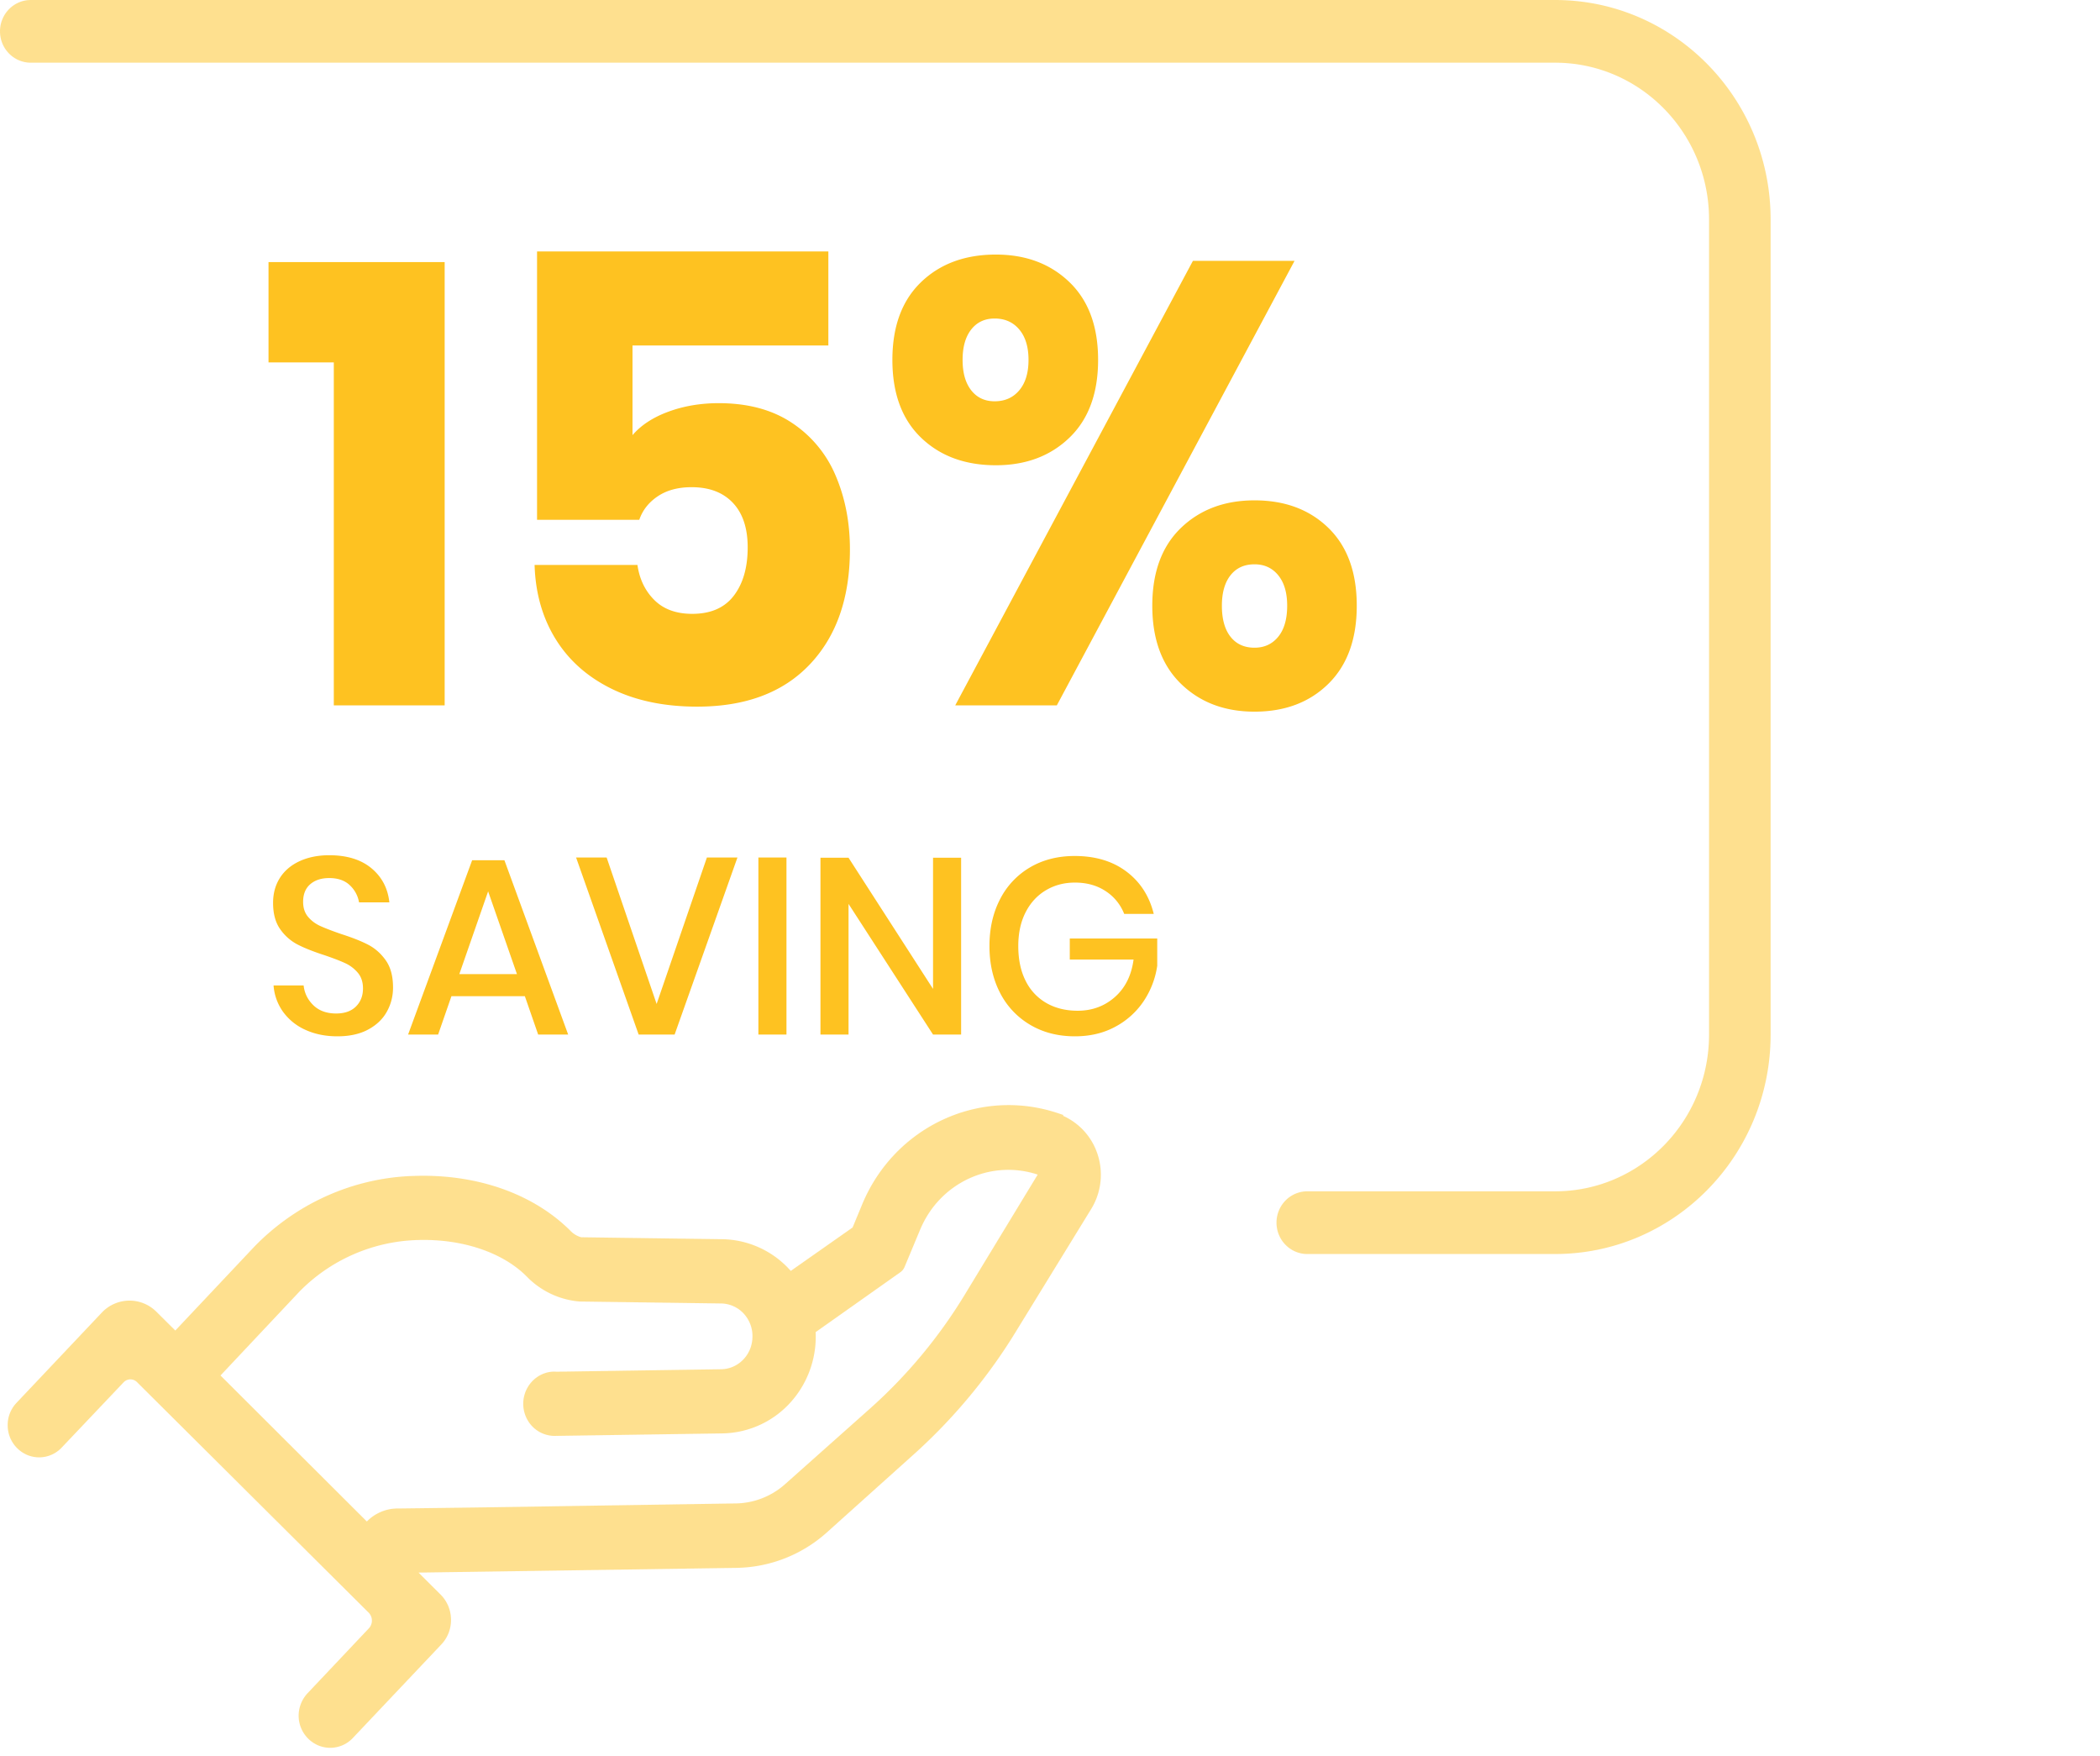
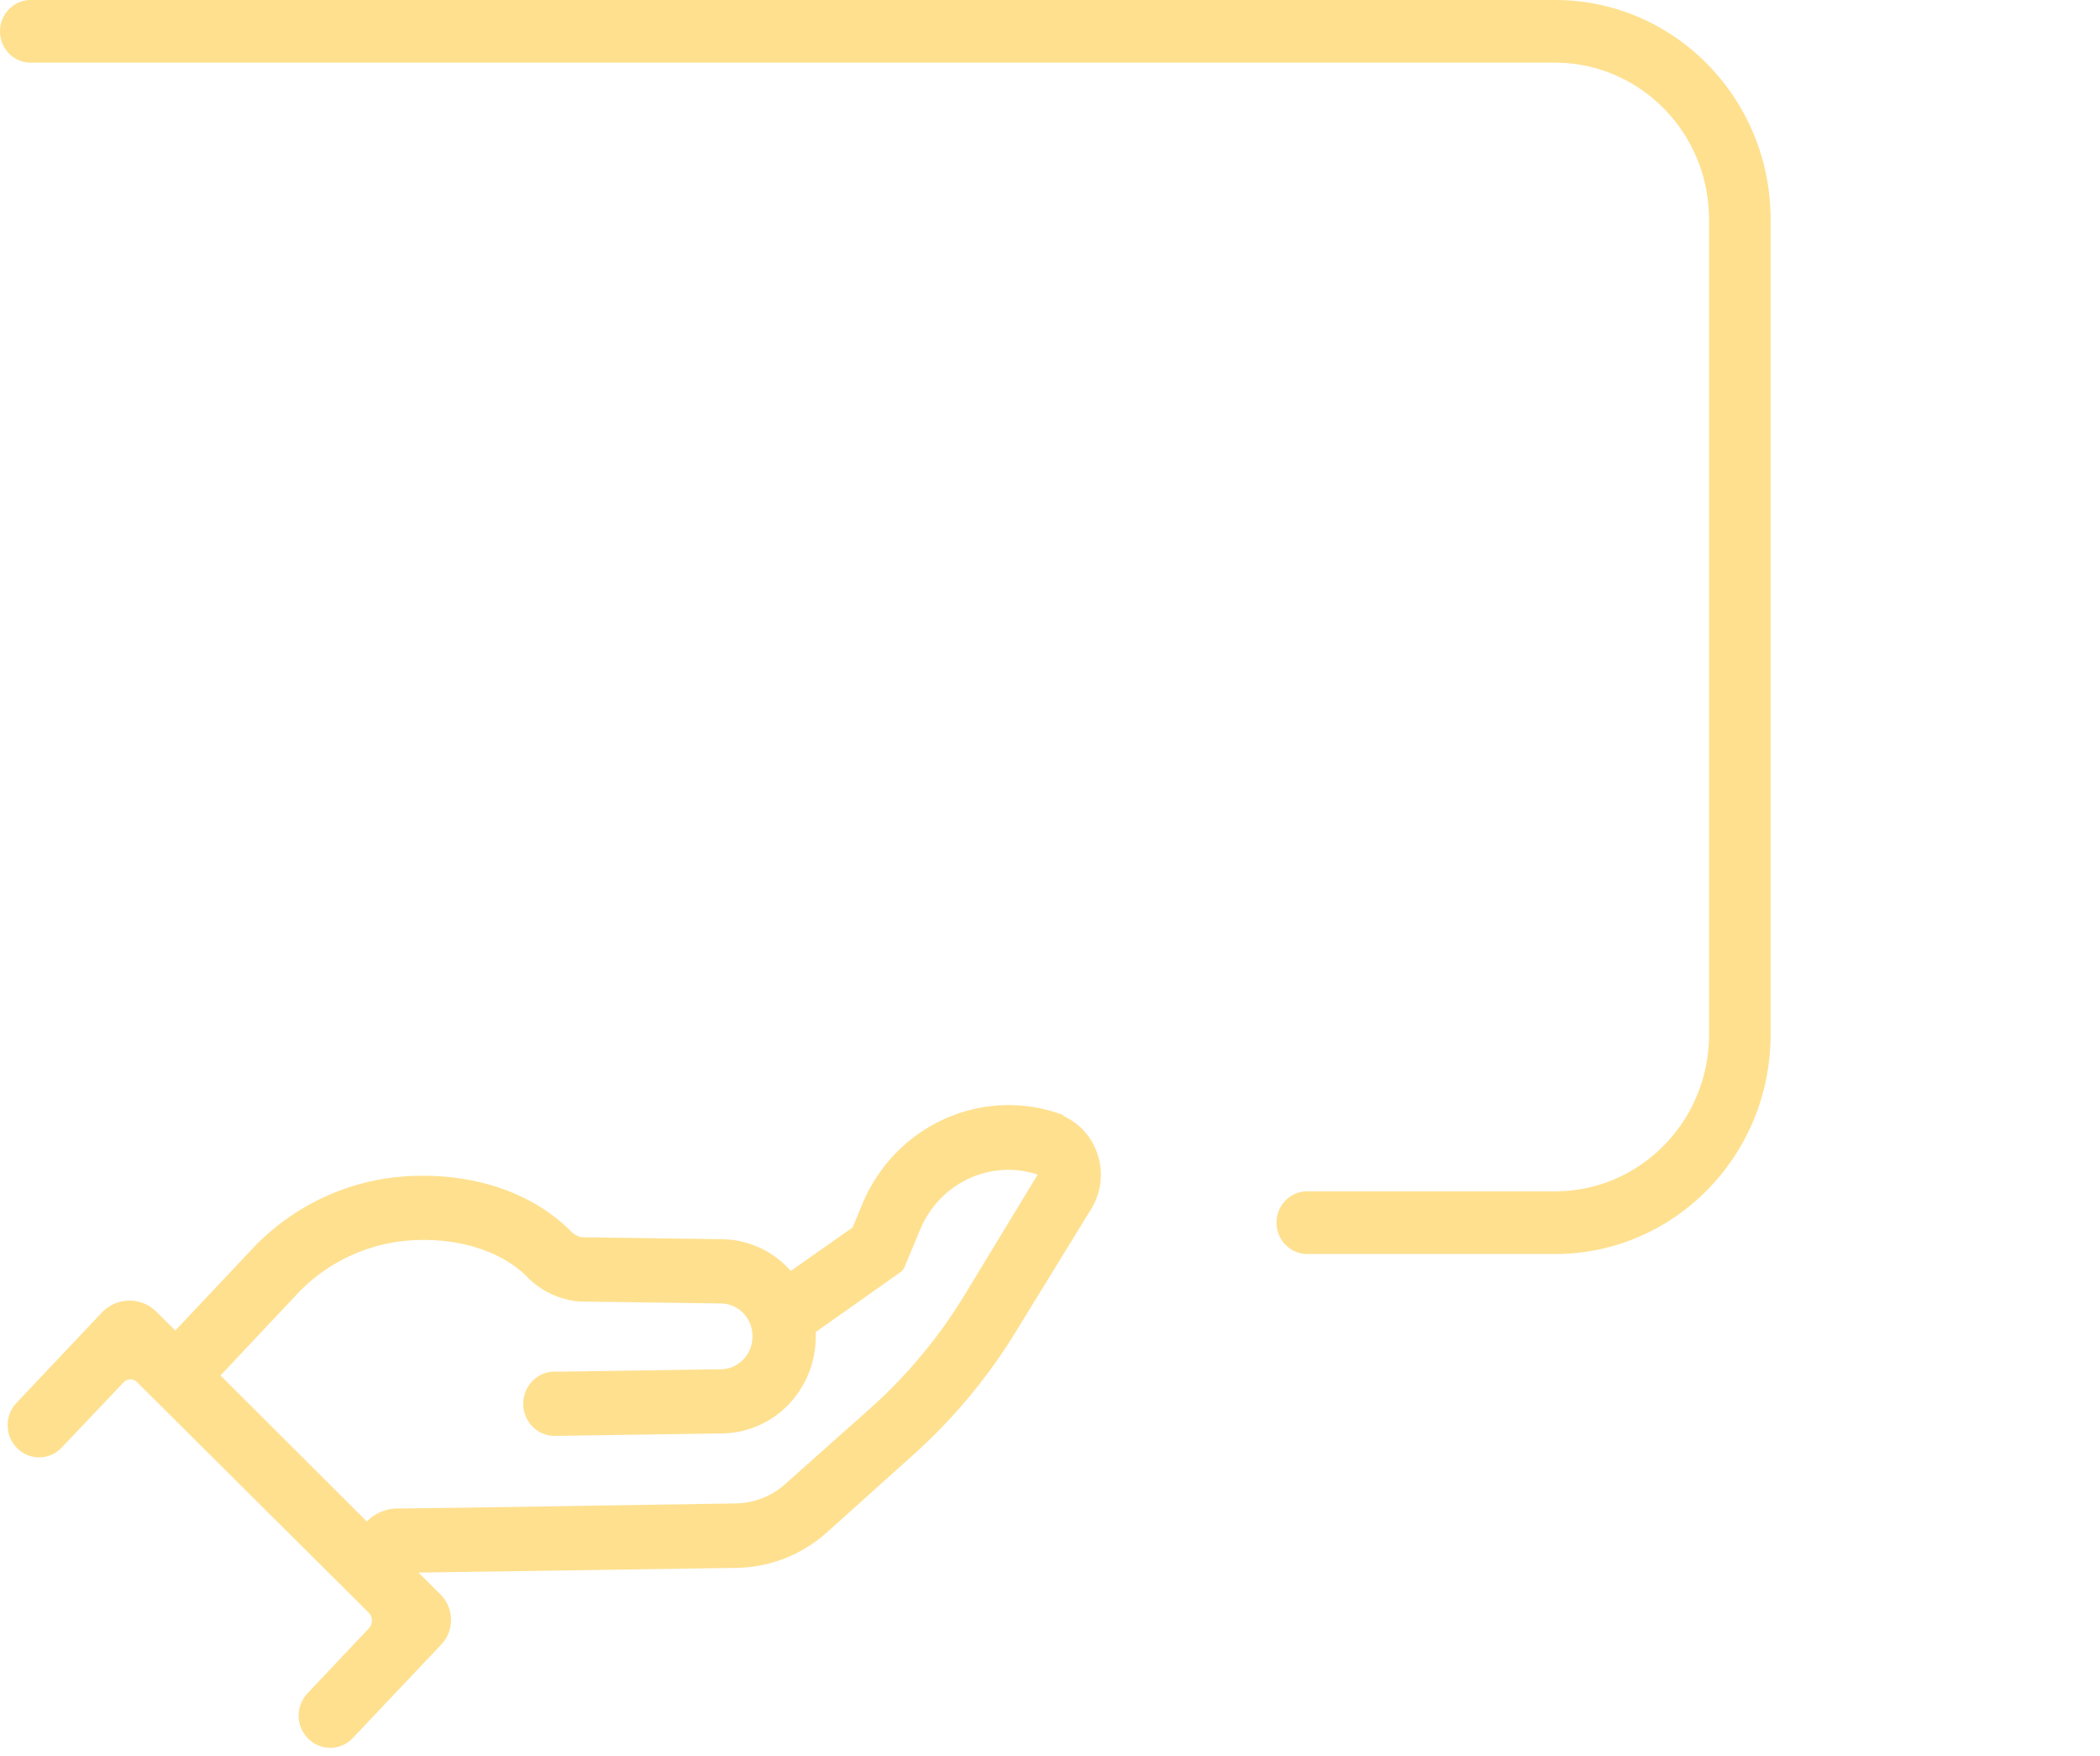
<svg xmlns="http://www.w3.org/2000/svg" width="134" height="112" viewBox="0 0 134 112">
  <g fill="none" fill-rule="evenodd">
    <path d="M0 0h133.614v112H0z" />
-     <path d="m67.503 71.013.338.113v.062l.089.04a4.054 4.054 0 0 1 1.993 2.104l.084.218a4.182 4.182 0 0 1-.365 3.556l-4.716 7.676a35.363 35.363 0 0 1-6.735 8.104L52.74 97.78a8.833 8.833 0 0 1-5.726 2.242l-20.308.302 1.435 1.429c.81.838.85 2.163.119 3.043l-.116.13-5.636 5.956a1.98 1.98 0 0 1-2.185.473 2.06 2.06 0 0 1-1.267-1.885 2.11 2.11 0 0 1 .572-1.453l3.9-4.128a.725.725 0 0 0 .007-.999L8.748 88.178a.595.595 0 0 0-.85-.004l-3.96 4.173a1.973 1.973 0 0 1-2.181.48 2.05 2.05 0 0 1-1.266-1.872 2.053 2.053 0 0 1 .565-1.463l5.463-5.778a2.436 2.436 0 0 1 1.746-.742 2.43 2.43 0 0 1 1.74.736l1.182 1.173 5.04-5.348c2.662-2.74 6.23-4.346 9.987-4.508l.39-.012c3.905-.093 7.44 1.162 9.785 3.495.17.18.378.316.607.395l.098.028 8.933.123a5.95 5.95 0 0 1 4.19 1.764l.193.203.05.056 3.943-2.768.629-1.516c2.072-4.938 7.48-7.445 12.47-5.78zM58.72 78.43l-.997 2.389a.792.792 0 0 1-.27.342l-5.406 3.821.006.277a6.275 6.275 0 0 1-1.362 3.915l-.182.217a5.978 5.978 0 0 1-4.406 2.053l-10.529.157-.036-.002a1.992 1.992 0 0 1-1.858-.978 2.09 2.09 0 0 1 0-2.133c.39-.657 1.108-1.035 1.822-.98h.049l10.465-.157c1.075-.016 1.952-.891 1.996-2.001a2.114 2.114 0 0 0-.543-1.535 2.005 2.005 0 0 0-1.452-.66l-9.041-.125a5.31 5.31 0 0 1-3.387-1.616c-1.511-1.51-4.065-2.38-6.869-2.308a11.002 11.002 0 0 0-7.6 3.277l-5.05 5.366 9.339 9.315.086-.085a2.757 2.757 0 0 1 1.6-.732l.183-.013h.178a2227.208 2227.208 0 0 0 10.811-.155l.152-.003a37154.777 37154.777 0 0 0 4.83-.075l.558-.009 5.085-.08h.044a4.842 4.842 0 0 0 3.168-1.237l5.449-4.849a31.972 31.972 0 0 0 5.96-7.153l4.702-7.74-.204-.063c-2.944-.858-6.074.653-7.29 3.56zM99.228 0c7.596 0 13.754 6.268 13.754 14v52c0 7.732-6.158 14-13.754 14h-15.81c-1.085 0-1.965-.895-1.965-2s.88-2 1.965-2h15.81c5.426 0 9.825-4.477 9.825-10V14c0-5.523-4.399-10-9.825-10H1.965C.88 4 0 3.105 0 2s.88-2 1.965-2h97.263z" fill-opacity=".5" fill="#FEC221" />
-     <path d="M25.08 62.992c0 .555-.13 1.07-.393 1.544-.262.475-.66.856-1.195 1.144-.534.288-1.189.432-1.964.432-.755 0-1.43-.136-2.028-.408a3.54 3.54 0 0 1-1.43-1.144 3.283 3.283 0 0 1-.614-1.696h1.918c.052.49.26.912.62 1.264.362.352.847.528 1.455.528.545 0 .967-.15 1.265-.448.3-.299.448-.683.448-1.152 0-.405-.11-.739-.33-1a2.318 2.318 0 0 0-.817-.616c-.325-.15-.77-.32-1.336-.512-.692-.224-1.255-.448-1.69-.672a3.09 3.09 0 0 1-1.108-.976c-.304-.427-.456-.987-.456-1.68 0-.608.147-1.141.44-1.6.293-.459.713-.813 1.258-1.064.544-.25 1.173-.376 1.886-.376 1.132 0 2.03.277 2.696.832.665.555 1.045 1.28 1.14 2.176H22.91a1.929 1.929 0 0 0-.59-1.096c-.32-.304-.757-.456-1.312-.456-.503 0-.907.13-1.21.392-.304.261-.456.637-.456 1.128 0 .384.104.701.314.952.21.25.474.448.794.592.32.144.757.312 1.312.504.702.224 1.276.45 1.722.68.445.23.822.563 1.131 1 .31.437.464 1.013.464 1.728zm8.41.56h-4.684L27.956 66H26.04l4.087-11.12h2.06L36.255 66H34.34l-.849-2.448zm-.503-1.408-1.84-5.28-1.838 5.28h3.678zm5.722-7.44 3.19 9.344 3.208-9.344h1.949L43.047 66h-2.295L36.76 54.704h1.949zm11.475 0V66h-1.792V54.704h1.792zM61.329 66h-1.792l-5.392-8.336V66h-1.792V54.72h1.792l5.392 8.368V54.72h1.792V66zm7.246-11.392c1.32 0 2.421.33 3.301.992.88.661 1.462 1.563 1.745 2.704h-1.886a3.054 3.054 0 0 0-1.187-1.456c-.55-.363-1.202-.544-1.957-.544-.691 0-1.312.165-1.863.496-.55.33-.98.8-1.289 1.408-.309.608-.463 1.323-.463 2.144 0 .864.157 1.605.471 2.224a3.31 3.31 0 0 0 1.329 1.416c.57.325 1.234.488 1.988.488.922 0 1.713-.29 2.374-.872.66-.581 1.058-1.379 1.194-2.392h-4.07v-1.344h5.58v1.744a5.464 5.464 0 0 1-.873 2.264 5.014 5.014 0 0 1-1.808 1.624c-.749.405-1.606.608-2.57.608-1.08 0-2.033-.245-2.86-.736a4.991 4.991 0 0 1-1.919-2.04c-.45-.87-.675-1.864-.675-2.984 0-1.12.225-2.115.675-2.984a4.954 4.954 0 0 1 1.91-2.032c.823-.485 1.774-.728 2.853-.728zM17.134 23.12v-6.4h11.24V45H21.3V23.12h-4.166zm35.722-1.08H40.36v5.72c.55-.64 1.317-1.14 2.3-1.5.982-.36 2.05-.54 3.202-.54 1.86 0 3.419.42 4.677 1.26a7.522 7.522 0 0 1 2.79 3.38c.602 1.413.904 2.973.904 4.68 0 3.093-.852 5.54-2.555 7.34-1.703 1.8-4.1 2.7-7.191 2.7-2.096 0-3.917-.38-5.463-1.14-1.546-.76-2.738-1.82-3.576-3.18-.838-1.36-1.284-2.933-1.336-4.72h6.563c.13.907.49 1.653 1.08 2.24.59.587 1.395.88 2.417.88 1.18 0 2.063-.387 2.653-1.16.59-.773.884-1.8.884-3.08 0-1.227-.314-2.173-.943-2.84-.629-.667-1.507-1-2.633-1-.865 0-1.585.193-2.161.58-.577.387-.97.887-1.18 1.5h-6.523V16.04h18.588v6zm10.69-5.8c1.912 0 3.477.587 4.695 1.76 1.219 1.173 1.828 2.827 1.828 4.96s-.61 3.787-1.828 4.96-2.783 1.76-4.696 1.76c-1.965 0-3.556-.587-4.774-1.76-1.219-1.173-1.828-2.827-1.828-4.96s.61-3.787 1.828-4.96 2.81-1.76 4.774-1.76zm19.059.4L67.435 45h-6.483L76.12 16.64h6.484zm-21.182 6.32c0 .827.184 1.473.55 1.94.367.467.865.7 1.494.7.655 0 1.179-.233 1.572-.7.393-.467.59-1.113.59-1.94s-.197-1.473-.59-1.94c-.393-.467-.917-.7-1.572-.7-.63 0-1.127.233-1.494.7-.366.467-.55 1.113-.55 1.94zm18.628 8.96c1.938 0 3.51.587 4.715 1.76s1.808 2.827 1.808 4.96-.603 3.793-1.808 4.98c-1.205 1.187-2.777 1.78-4.715 1.78-1.913 0-3.478-.593-4.697-1.78-1.218-1.187-1.827-2.847-1.827-4.98 0-2.133.61-3.787 1.827-4.96 1.219-1.173 2.784-1.76 4.697-1.76zm-2.083 6.72c0 .853.183 1.513.55 1.98.367.467.878.7 1.533.7.628 0 1.133-.233 1.513-.7.38-.467.57-1.127.57-1.98 0-.827-.19-1.473-.57-1.94-.38-.467-.885-.7-1.513-.7-.655 0-1.166.233-1.533.7-.367.467-.55 1.113-.55 1.94z" fill="#FEC221" />
+     <path d="m67.503 71.013.338.113v.062l.089.04a4.054 4.054 0 0 1 1.993 2.104l.084.218a4.182 4.182 0 0 1-.365 3.556l-4.716 7.676a35.363 35.363 0 0 1-6.735 8.104L52.74 97.78a8.833 8.833 0 0 1-5.726 2.242l-20.308.302 1.435 1.429c.81.838.85 2.163.119 3.043l-.116.13-5.636 5.956a1.98 1.98 0 0 1-2.185.473 2.06 2.06 0 0 1-1.267-1.885 2.11 2.11 0 0 1 .572-1.453l3.9-4.128a.725.725 0 0 0 .007-.999L8.748 88.178a.595.595 0 0 0-.85-.004l-3.96 4.173a1.973 1.973 0 0 1-2.181.48 2.05 2.05 0 0 1-1.266-1.872 2.053 2.053 0 0 1 .565-1.463l5.463-5.778a2.436 2.436 0 0 1 1.746-.742 2.43 2.43 0 0 1 1.74.736l1.182 1.173 5.04-5.348c2.662-2.74 6.23-4.346 9.987-4.508l.39-.012c3.905-.093 7.44 1.162 9.785 3.495.17.18.378.316.607.395l.098.028 8.933.123a5.95 5.95 0 0 1 4.19 1.764l.193.203.05.056 3.943-2.768.629-1.516c2.072-4.938 7.48-7.445 12.47-5.78zM58.72 78.43l-.997 2.389a.792.792 0 0 1-.27.342l-5.406 3.821.006.277a6.275 6.275 0 0 1-1.362 3.915l-.182.217a5.978 5.978 0 0 1-4.406 2.053l-10.529.157-.036-.002a1.992 1.992 0 0 1-1.858-.978 2.09 2.09 0 0 1 0-2.133c.39-.657 1.108-1.035 1.822-.98h.049l10.465-.157c1.075-.016 1.952-.891 1.996-2.001a2.114 2.114 0 0 0-.543-1.535 2.005 2.005 0 0 0-1.452-.66l-9.041-.125a5.31 5.31 0 0 1-3.387-1.616c-1.511-1.51-4.065-2.38-6.869-2.308a11.002 11.002 0 0 0-7.6 3.277l-5.05 5.366 9.339 9.315.086-.085a2.757 2.757 0 0 1 1.6-.732l.183-.013h.178a2227.208 2227.208 0 0 0 10.811-.155l.152-.003a37154.777 37154.777 0 0 0 4.83-.075l.558-.009 5.085-.08h.044a4.842 4.842 0 0 0 3.168-1.237l5.449-4.849a31.972 31.972 0 0 0 5.96-7.153l4.702-7.74-.204-.063c-2.944-.858-6.074.653-7.29 3.56zM99.228 0c7.596 0 13.754 6.268 13.754 14v52c0 7.732-6.158 14-13.754 14h-15.81c-1.085 0-1.965-.895-1.965-2s.88-2 1.965-2h15.81c5.426 0 9.825-4.477 9.825-10V14c0-5.523-4.399-10-9.825-10H1.965C.88 4 0 3.105 0 2s.88-2 1.965-2z" fill-opacity=".5" fill="#FEC221" />
  </g>
</svg>